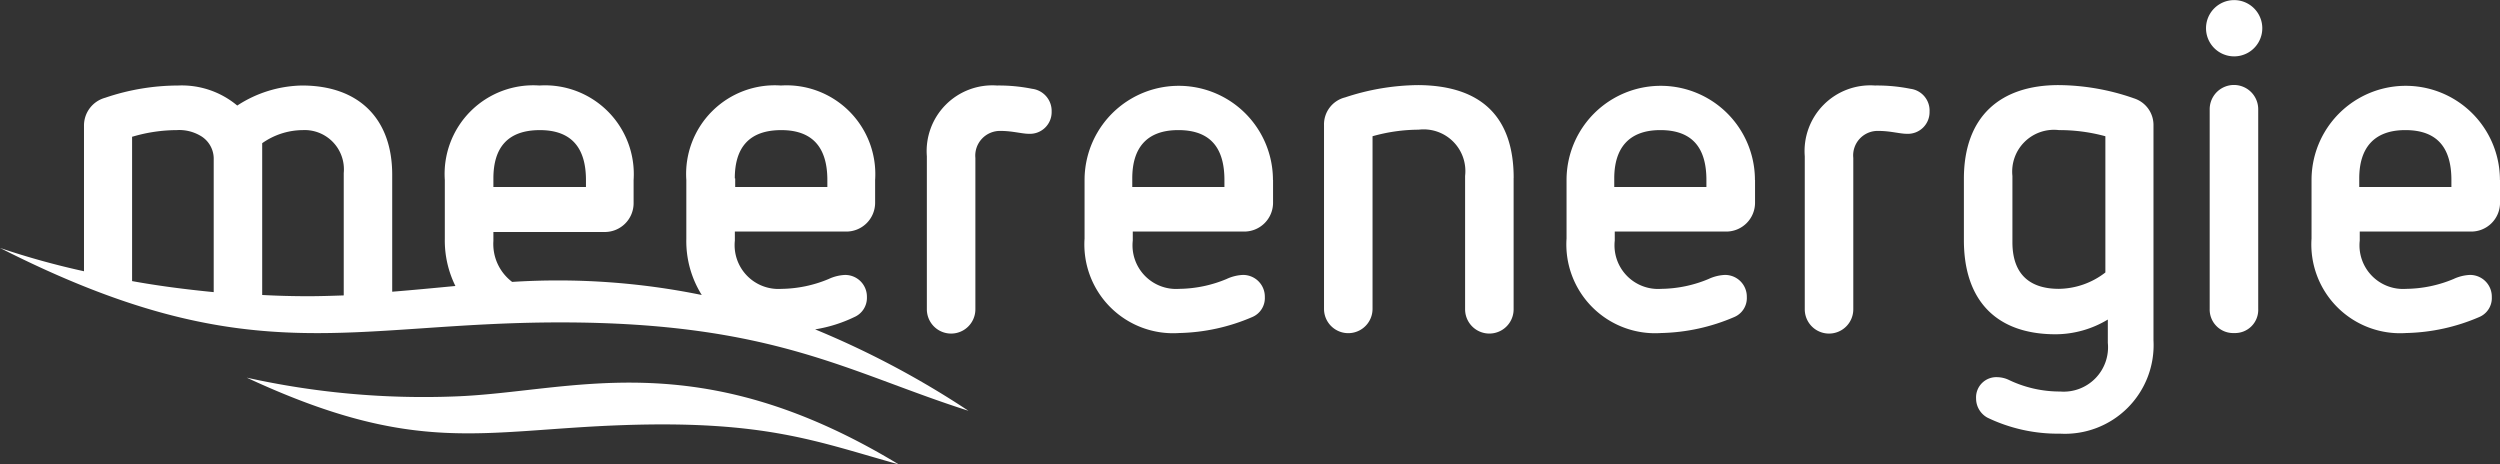
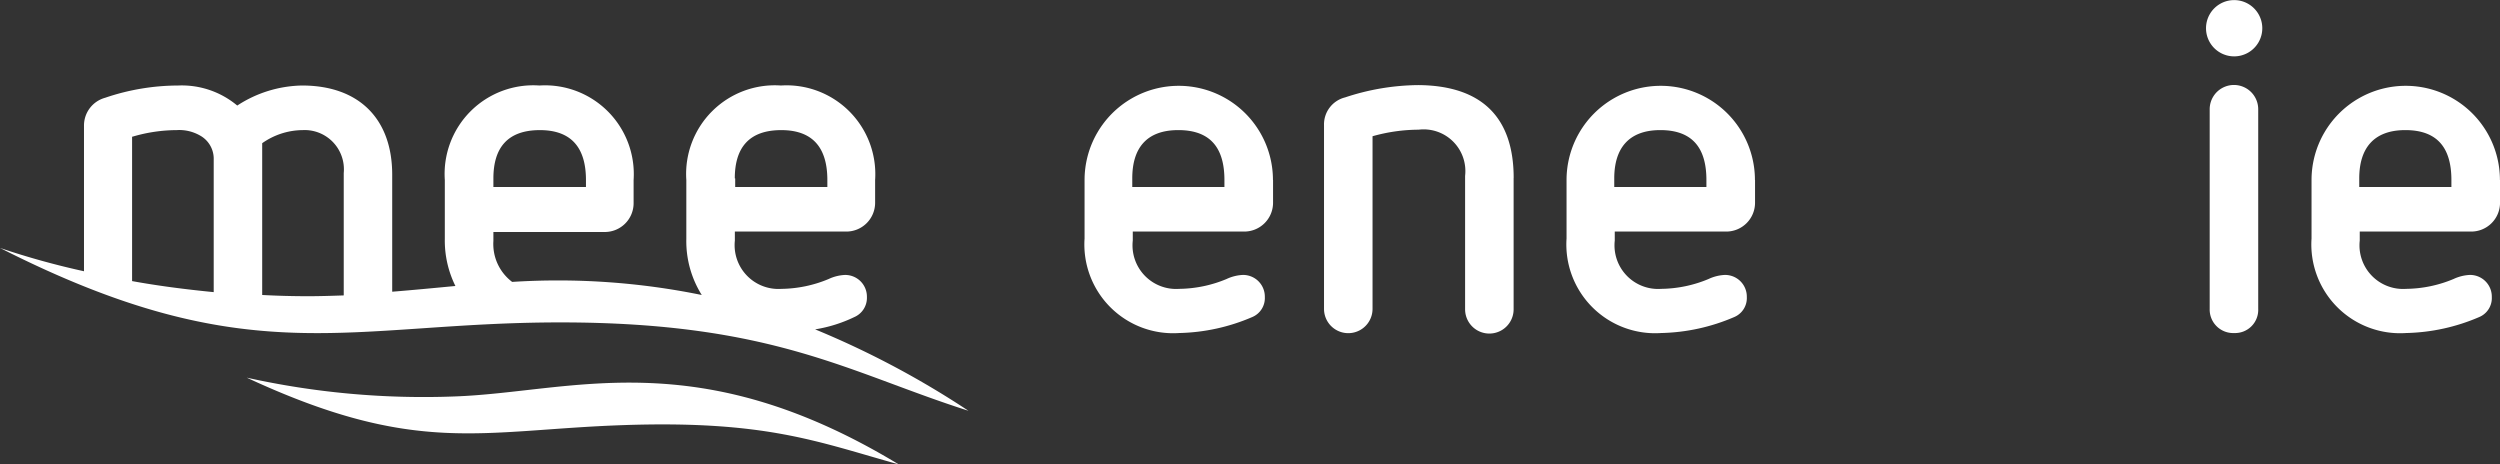
<svg xmlns="http://www.w3.org/2000/svg" viewBox="0 0 174.596 32.432" width="174.596" height="32.432">
  <rect x="0" y="0" width="174.596" height="32.432" fill="#333333" stroke="none" />
  <defs>
    <style>
      .cls-1 {
        fill: #fff;
      }
    </style>
  </defs>
  <g id="Gruppe_598" data-name="Gruppe 598" transform="translate(0 0)">
    <g id="Gruppe_597" data-name="Gruppe 597" transform="translate(0 5.943)">
      <g id="Gruppe_297" data-name="Gruppe 297" transform="translate(75.751 0)">
        <path id="Pfad_113" data-name="Pfad 113" class="cls-1" d="M279.157,27.5v1.6a2.012,2.012,0,0,1-2.05,2H269.36v.629a3.046,3.046,0,0,0,3.246,3.372,8.8,8.8,0,0,0,3.3-.686,2.989,2.989,0,0,1,1.139-.286,1.516,1.516,0,0,1,1.538,1.543,1.439,1.439,0,0,1-.883,1.4,13.6,13.6,0,0,1-5.1,1.114,6.2,6.2,0,0,1-6.607-6.6V27.5a6.578,6.578,0,1,1,13.157,0m-9.825-.114v.6h6.436V27.5c0-2.2-.94-3.486-3.218-3.486-2.25,0-3.218,1.286-3.218,3.372" transform="translate(-266 -20.871)" />
        <path id="Pfad_114" data-name="Pfad 114" class="cls-1" d="M337.942,27.286v9.172a1.694,1.694,0,0,1-3.389,0V27.143a2.913,2.913,0,0,0-3.246-3.229,12,12,0,0,0-3.218.457V36.43a1.694,1.694,0,0,1-3.389,0V23.6a1.943,1.943,0,0,1,1.481-1.943,16.583,16.583,0,0,1,5.1-.857c4.443.029,6.664,2.257,6.664,6.486" transform="translate(-307.984 -20.8)" />
        <path id="Pfad_115" data-name="Pfad 115" class="cls-1" d="M397.357,27.5v1.6a2.012,2.012,0,0,1-2.05,2H387.56v.629a3.046,3.046,0,0,0,3.246,3.372,8.8,8.8,0,0,0,3.3-.686,2.989,2.989,0,0,1,1.139-.286,1.516,1.516,0,0,1,1.538,1.543,1.439,1.439,0,0,1-.883,1.4,13.6,13.6,0,0,1-5.1,1.114,6.2,6.2,0,0,1-6.607-6.6V27.5a6.578,6.578,0,1,1,13.157,0m-9.825-.114v.6h6.436V27.5c0-2.2-.94-3.486-3.218-3.486-2.221,0-3.218,1.286-3.218,3.372" transform="translate(-350.539 -20.871)" />
-         <path id="Pfad_116" data-name="Pfad 116" class="cls-1" d="M449.976,21.129a1.53,1.53,0,0,1,1.338,1.6,1.514,1.514,0,0,1-1.595,1.543c-.484,0-1.139-.2-1.965-.2a1.71,1.71,0,0,0-1.766,1.886V36.53a1.694,1.694,0,0,1-3.389,0V25.843a4.591,4.591,0,0,1,4.9-4.943,11.8,11.8,0,0,1,2.478.229" transform="translate(-392.308 -20.871)" />
-         <path id="Pfad_117" data-name="Pfad 117" class="cls-1" d="M493.447,21.714a1.953,1.953,0,0,1,1.4,1.914v15a6.191,6.191,0,0,1-6.521,6.515,11.328,11.328,0,0,1-5.069-1.114,1.528,1.528,0,0,1-.8-1.343,1.414,1.414,0,0,1,1.509-1.486,1.935,1.935,0,0,1,.8.2,8.234,8.234,0,0,0,3.56.8,3.1,3.1,0,0,0,3.332-3.4V37.173a7.093,7.093,0,0,1-3.645,1.029c-4.158,0-6.407-2.372-6.407-6.572V27.343c0-4.372,2.563-6.543,6.607-6.543a16.164,16.164,0,0,1,5.24.914m-8.458,5.429v4.629c0,2.229,1.2,3.257,3.246,3.257a5.409,5.409,0,0,0,3.246-1.143V24.372a12.192,12.192,0,0,0-3.246-.429,2.917,2.917,0,0,0-3.246,3.2" transform="translate(-420.202 -20.8)" />
        <path id="Pfad_118" data-name="Pfad 118" class="cls-1" d="M545.289,22.486V36.43a1.618,1.618,0,0,1-1.68,1.686A1.641,1.641,0,0,1,541.9,36.43V22.486a1.694,1.694,0,0,1,3.389,0" transform="translate(-463.33 -20.8)" />
        <path id="Pfad_119" data-name="Pfad 119" class="cls-1" d="M580.057,27.5v1.6a2.012,2.012,0,0,1-2.05,2H570.26v.629a3.046,3.046,0,0,0,3.246,3.372,8.8,8.8,0,0,0,3.3-.686,2.989,2.989,0,0,1,1.139-.286,1.516,1.516,0,0,1,1.538,1.543,1.439,1.439,0,0,1-.883,1.4,13.6,13.6,0,0,1-5.1,1.114,6.2,6.2,0,0,1-6.607-6.6V27.5a6.578,6.578,0,1,1,13.157,0m-9.825-.114v.6h6.436V27.5c0-2.2-.94-3.486-3.218-3.486-2.221,0-3.218,1.286-3.218,3.372" transform="translate(-481.21 -20.871)" />
      </g>
      <g id="Gruppe_298" data-name="Gruppe 298" transform="translate(0 0.029)">
        <path id="Pfad_120" data-name="Pfad 120" class="cls-1" d="M59.661,37.073a1.464,1.464,0,0,0,.883-1.4,1.516,1.516,0,0,0-1.538-1.543,2.989,2.989,0,0,0-1.139.286,8.8,8.8,0,0,1-3.3.686,3.059,3.059,0,0,1-3.246-3.372V31.1h7.746a2.012,2.012,0,0,0,2.05-2V27.5a6.2,6.2,0,0,0-6.578-6.6,6.192,6.192,0,0,0-6.607,6.6v4.115A7.075,7.075,0,0,0,49.01,35.53a50.107,50.107,0,0,0-13.242-.914,3.315,3.315,0,0,1-1.31-2.857v-.629H42.2a2.012,2.012,0,0,0,2.05-2V27.5a6.2,6.2,0,0,0-6.578-6.6,6.192,6.192,0,0,0-6.607,6.6v4.115a7.158,7.158,0,0,0,.74,3.286c-1.509.143-2.99.286-4.414.4V27.129c0-3.915-2.335-6.229-6.294-6.229a8.516,8.516,0,0,0-4.528,1.4,6.033,6.033,0,0,0-4.129-1.4,15.9,15.9,0,0,0-5.1.857A2.006,2.006,0,0,0,5.866,23.7V33.872A55.186,55.186,0,0,1,0,32.244c17.457,8.858,24.235,5.2,39.128,5.2s20.162,3.515,28.506,6.172A62.549,62.549,0,0,0,56.927,37.93,9.893,9.893,0,0,0,59.661,37.073Zm-8.344-9.686c0-2.114.968-3.372,3.246-3.372,2.25,0,3.218,1.286,3.218,3.486v.486H51.345v-.6Zm-16.859,0c0-2.114.968-3.372,3.246-3.372,2.25,0,3.218,1.286,3.218,3.486v.486H34.458Zm-25.2-2.915a10.972,10.972,0,0,1,3.076-.457,2.913,2.913,0,0,1,1.623.371,1.852,1.852,0,0,1,.968,1.686V35.33c-2.05-.2-3.987-.457-5.7-.771V24.472ZM21.529,35.615c-1.082,0-2.164-.029-3.218-.086v-10.6a4.953,4.953,0,0,1,2.819-.914,2.742,2.742,0,0,1,2.876,3v8.544C23.181,35.587,22.355,35.615,21.529,35.615Z" transform="translate(0 -20.9)" />
-         <path id="Pfad_121" data-name="Pfad 121" class="cls-1" d="M234.647,21.129A11.7,11.7,0,0,0,232.2,20.9a4.591,4.591,0,0,0-4.9,4.943V36.53a1.694,1.694,0,0,0,3.389,0V25.958a1.725,1.725,0,0,1,1.766-1.886c.826,0,1.481.2,1.965.2a1.514,1.514,0,0,0,1.595-1.543A1.557,1.557,0,0,0,234.647,21.129Z" transform="translate(-162.57 -20.9)" />
        <path id="Pfad_122" data-name="Pfad 122" class="cls-1" d="M75,93.614A57.024,57.024,0,0,1,60.5,92.3c11.875,5.515,16.346,3.657,26.313,3.315s13.584,1.172,19.222,2.743C91.882,89.786,83.2,93.329,75,93.614Z" transform="translate(-43.271 -71.898)" />
      </g>
    </g>
    <path id="Pfad_123" data-name="Pfad 123" class="cls-1" d="M544.93,1.972a1.965,1.965,0,1,1-3.93,0,1.965,1.965,0,1,1,3.93,0" transform="translate(-386.935 0)" />
  </g>
</svg>